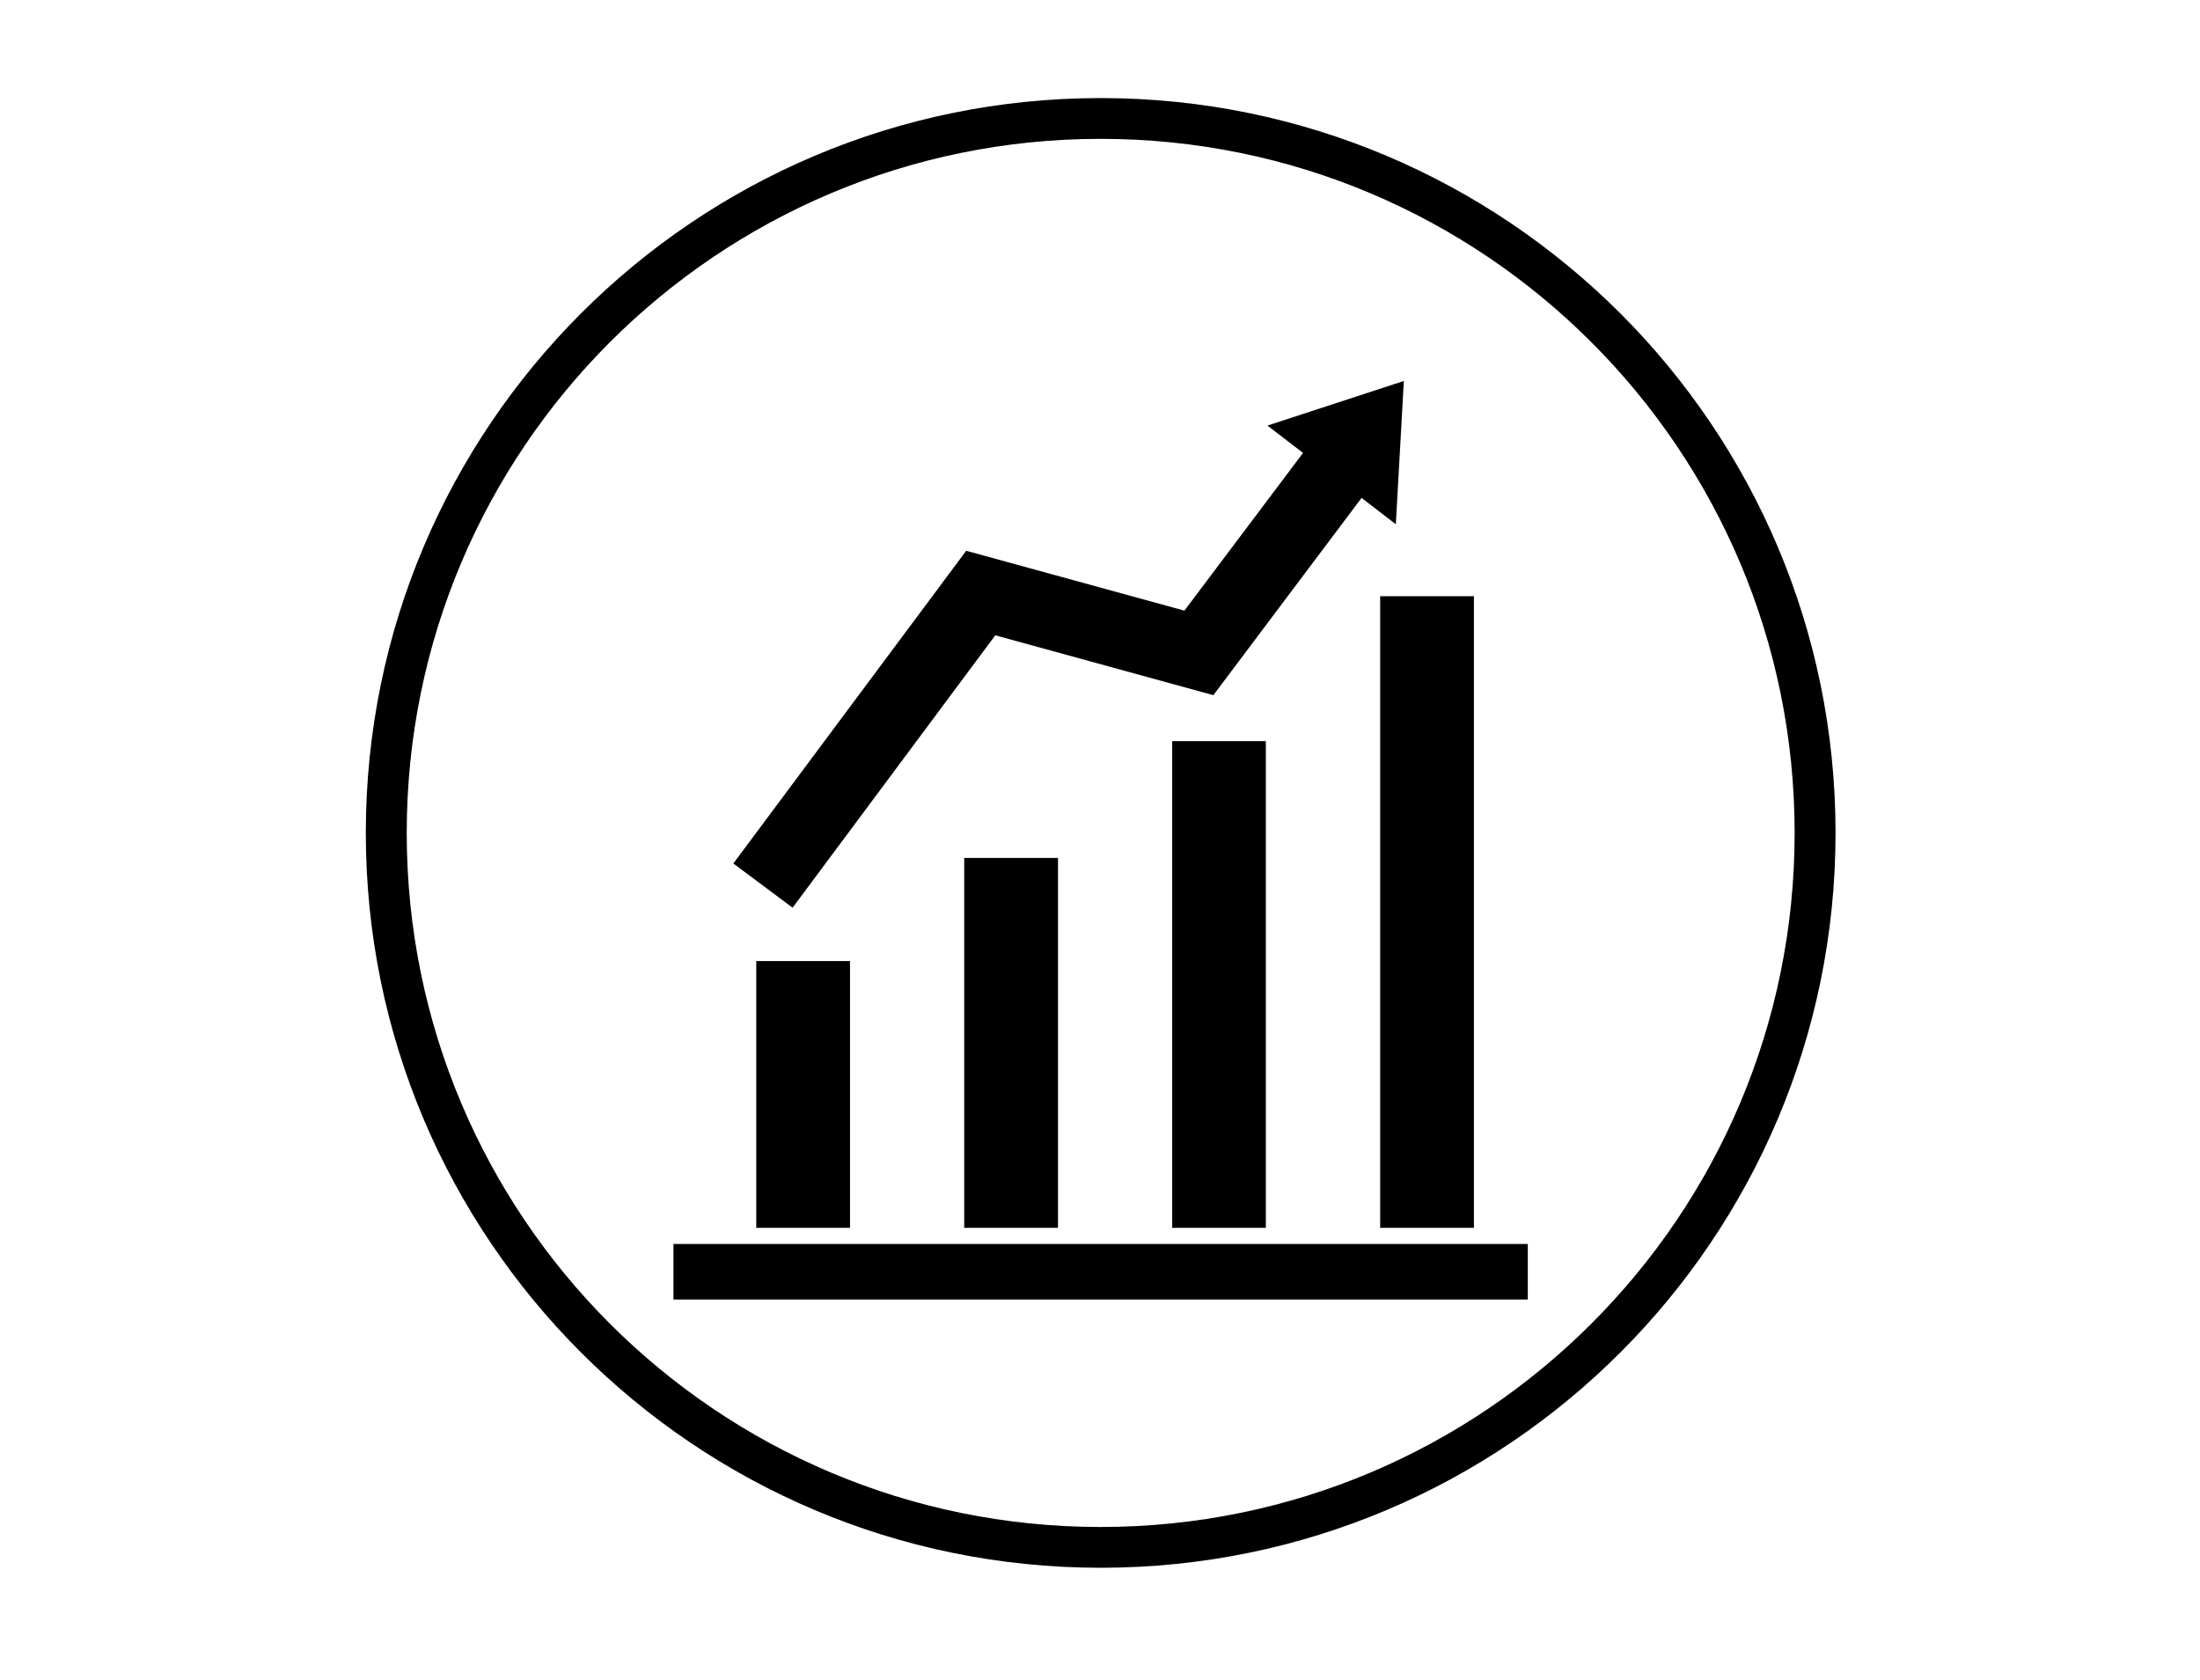
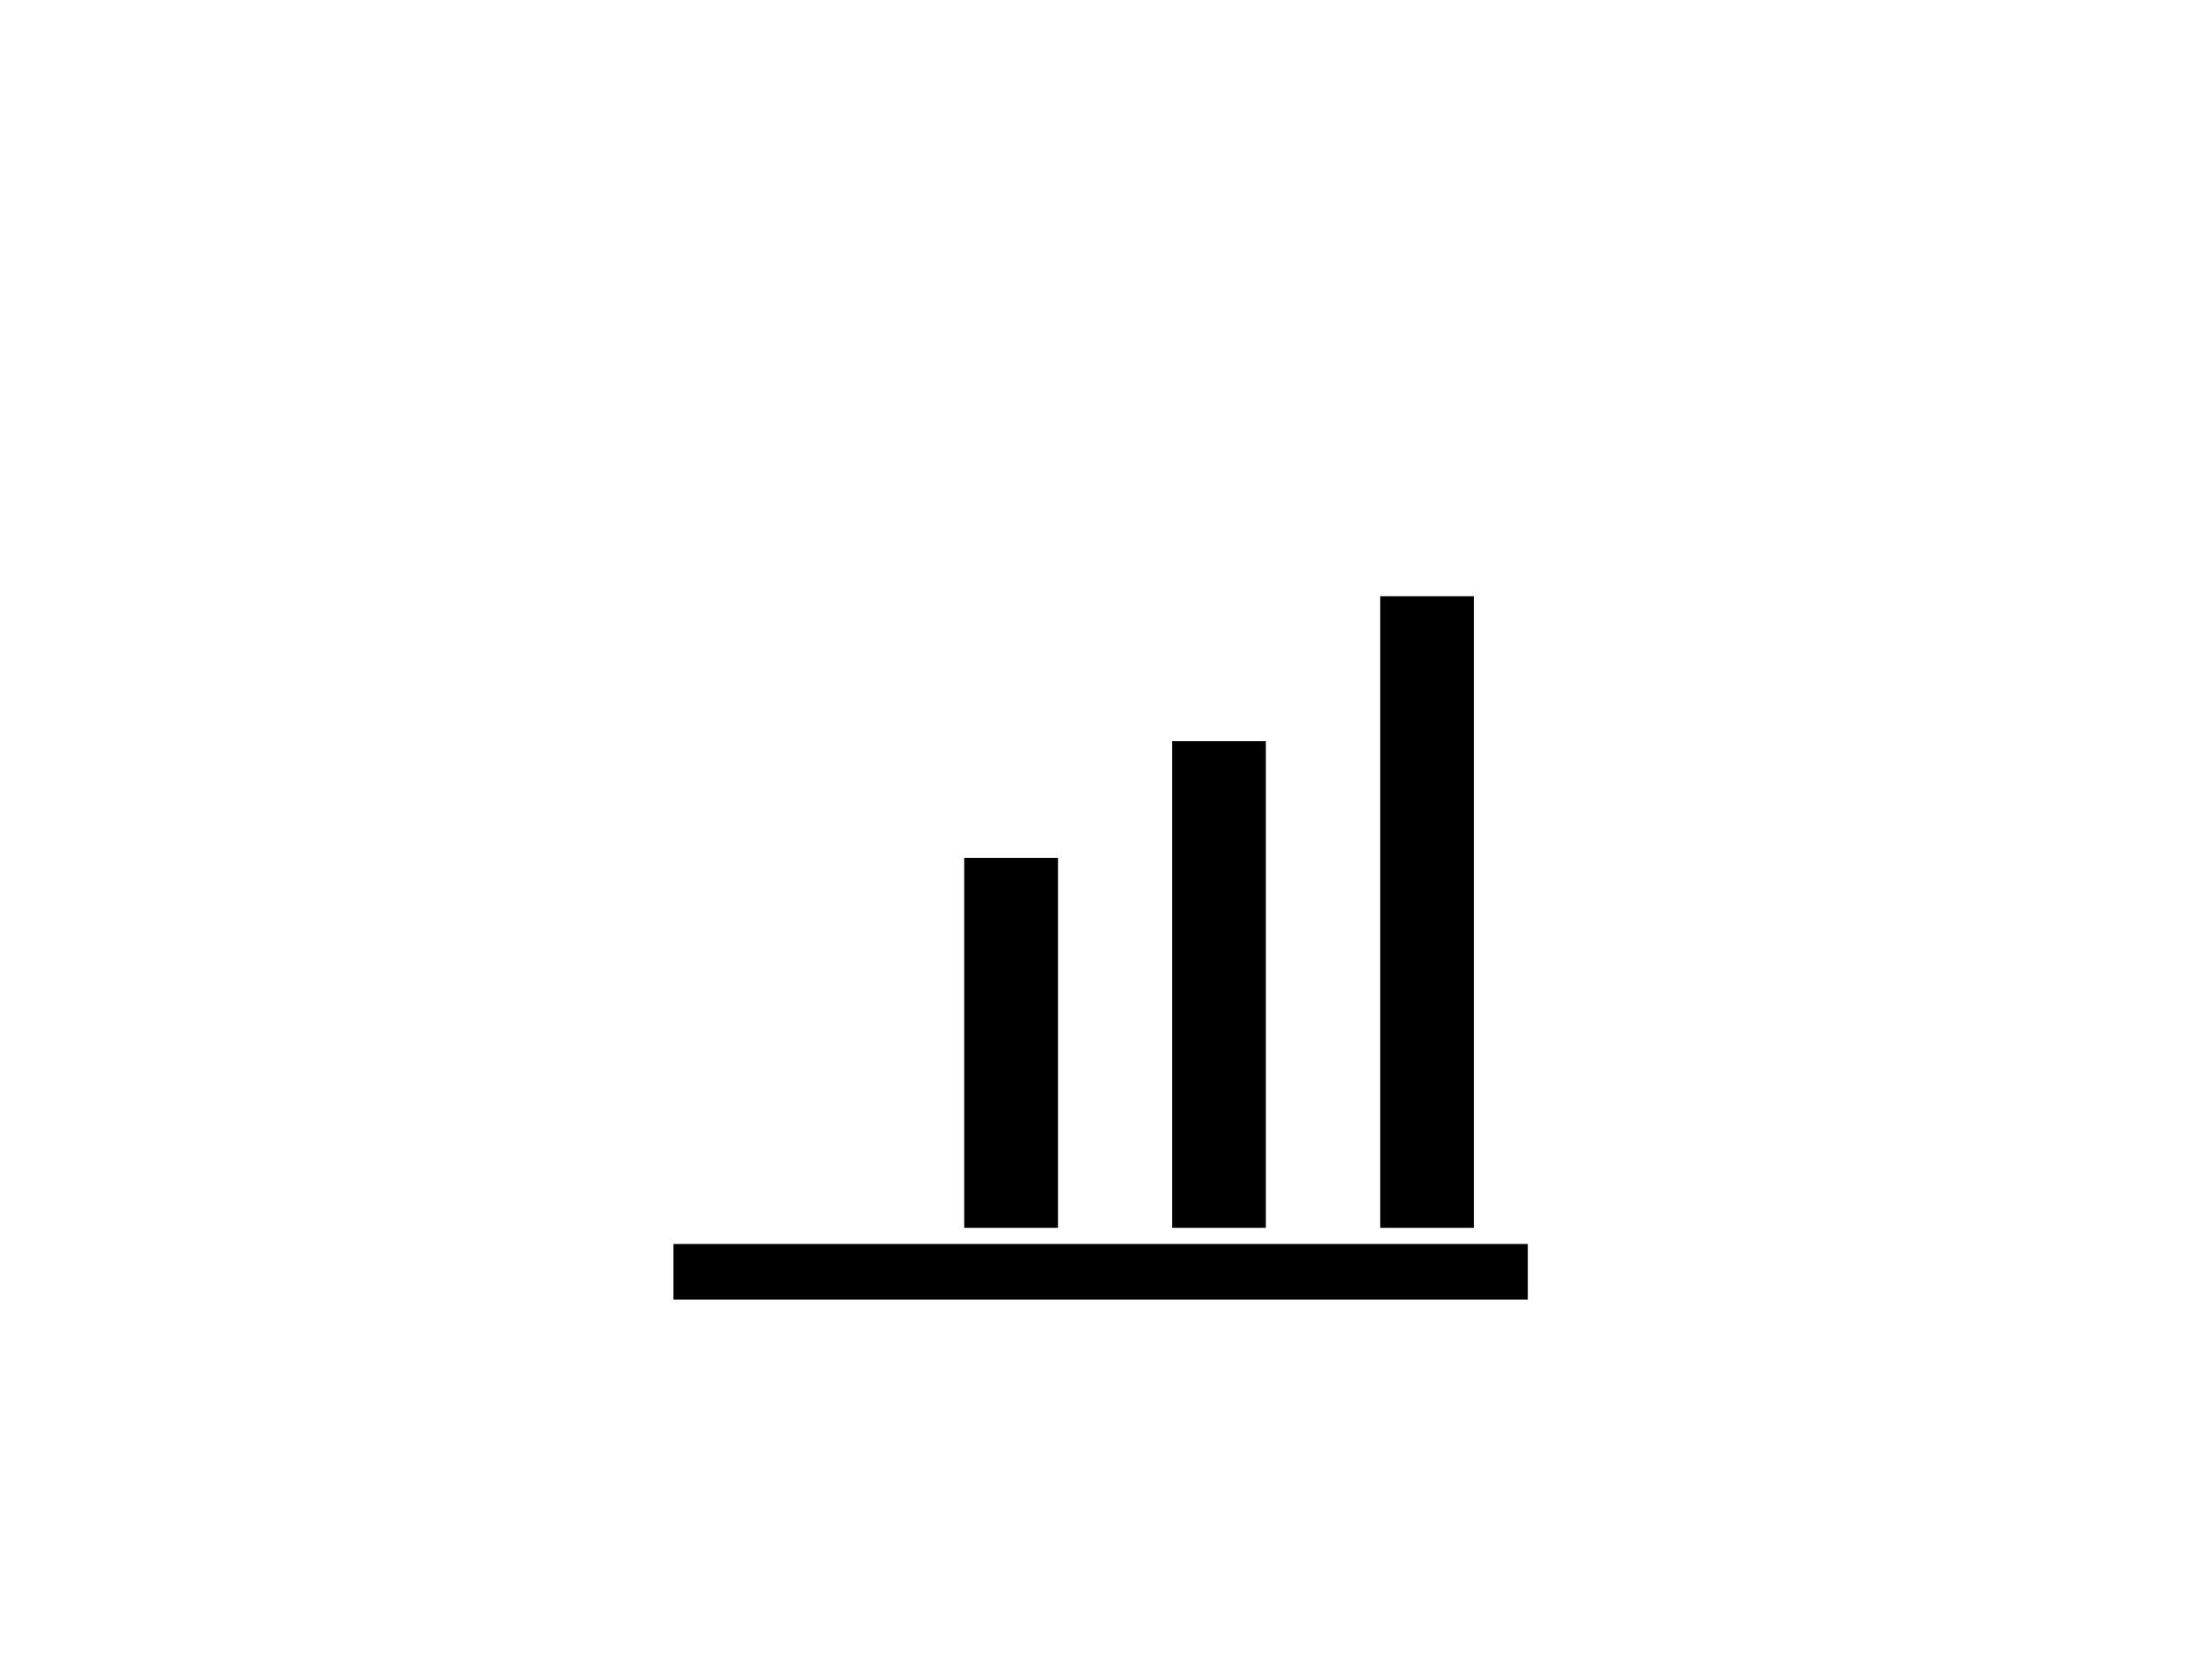
<svg xmlns="http://www.w3.org/2000/svg" width="93" zoomAndPan="magnify" viewBox="0 0 69.75 53.25" height="71" preserveAspectRatio="xMidYMid meet" version="1.2">
  <defs>
    <clipPath id="653e808c24">
-       <path d="M 11.602 3.105 L 58.195 3.105 L 58.195 49.699 L 11.602 49.699 Z M 11.602 3.105 " />
-     </clipPath>
+       </clipPath>
  </defs>
  <g id="fb54601385">
    <g clip-rule="nonzero" clip-path="url(#653e808c24)">
-       <path style=" stroke:none;fill-rule:nonzero;fill:#000000;fill-opacity:1;" d="M 34.895 3.109 C 41.328 3.109 47.152 5.719 51.371 9.934 C 55.586 14.148 58.195 19.973 58.195 26.406 C 58.195 32.84 55.586 38.664 51.371 42.879 C 47.152 47.098 41.328 49.703 34.895 49.703 C 28.465 49.703 22.641 47.098 18.422 42.879 C 14.207 38.664 11.598 32.84 11.598 26.406 C 11.598 19.973 14.207 14.148 18.422 9.934 C 22.637 5.715 28.465 3.109 34.895 3.109 Z M 50.453 10.848 C 46.473 6.867 40.973 4.402 34.895 4.402 C 28.82 4.402 23.32 6.867 19.336 10.848 C 15.355 14.832 12.895 20.332 12.895 26.406 C 12.895 32.484 15.355 37.984 19.336 41.965 C 23.32 45.945 28.82 48.41 34.895 48.41 C 40.973 48.41 46.473 45.945 50.453 41.965 C 54.438 37.984 56.898 32.484 56.898 26.406 C 56.898 20.332 54.438 14.832 50.453 10.848 Z M 50.453 10.848 " />
-     </g>
+       </g>
    <path style=" stroke:none;fill-rule:evenodd;fill:#000000;fill-opacity:1;" d="M 21.352 39.438 L 48.438 39.438 L 48.438 41.199 L 21.352 41.199 Z M 21.352 39.438 " />
-     <path style=" stroke:none;fill-rule:evenodd;fill:#000000;fill-opacity:1;" d="M 43.168 15.785 L 38.469 22.039 L 31.555 20.141 L 25.129 28.777 L 23.25 27.375 L 30.633 17.461 L 37.551 19.359 L 41.312 14.359 L 40.184 13.492 L 44.508 12.078 L 44.254 16.621 Z M 43.168 15.785 " />
-     <path style=" stroke:none;fill-rule:evenodd;fill:#000000;fill-opacity:1;" d="M 23.977 30.469 L 26.949 30.469 L 26.949 38.926 L 23.977 38.926 Z M 23.977 30.469 " />
    <path style=" stroke:none;fill-rule:evenodd;fill:#000000;fill-opacity:1;" d="M 30.57 27.199 L 33.543 27.199 L 33.543 38.926 L 30.57 38.926 Z M 30.57 27.199 " />
    <path style=" stroke:none;fill-rule:evenodd;fill:#000000;fill-opacity:1;" d="M 37.164 23.496 L 40.133 23.496 L 40.133 38.926 L 37.164 38.926 Z M 37.164 23.496 " />
    <path style=" stroke:none;fill-rule:evenodd;fill:#000000;fill-opacity:1;" d="M 43.758 18.902 L 46.73 18.902 L 46.73 38.926 L 43.758 38.926 Z M 43.758 18.902 " />
  </g>
</svg>